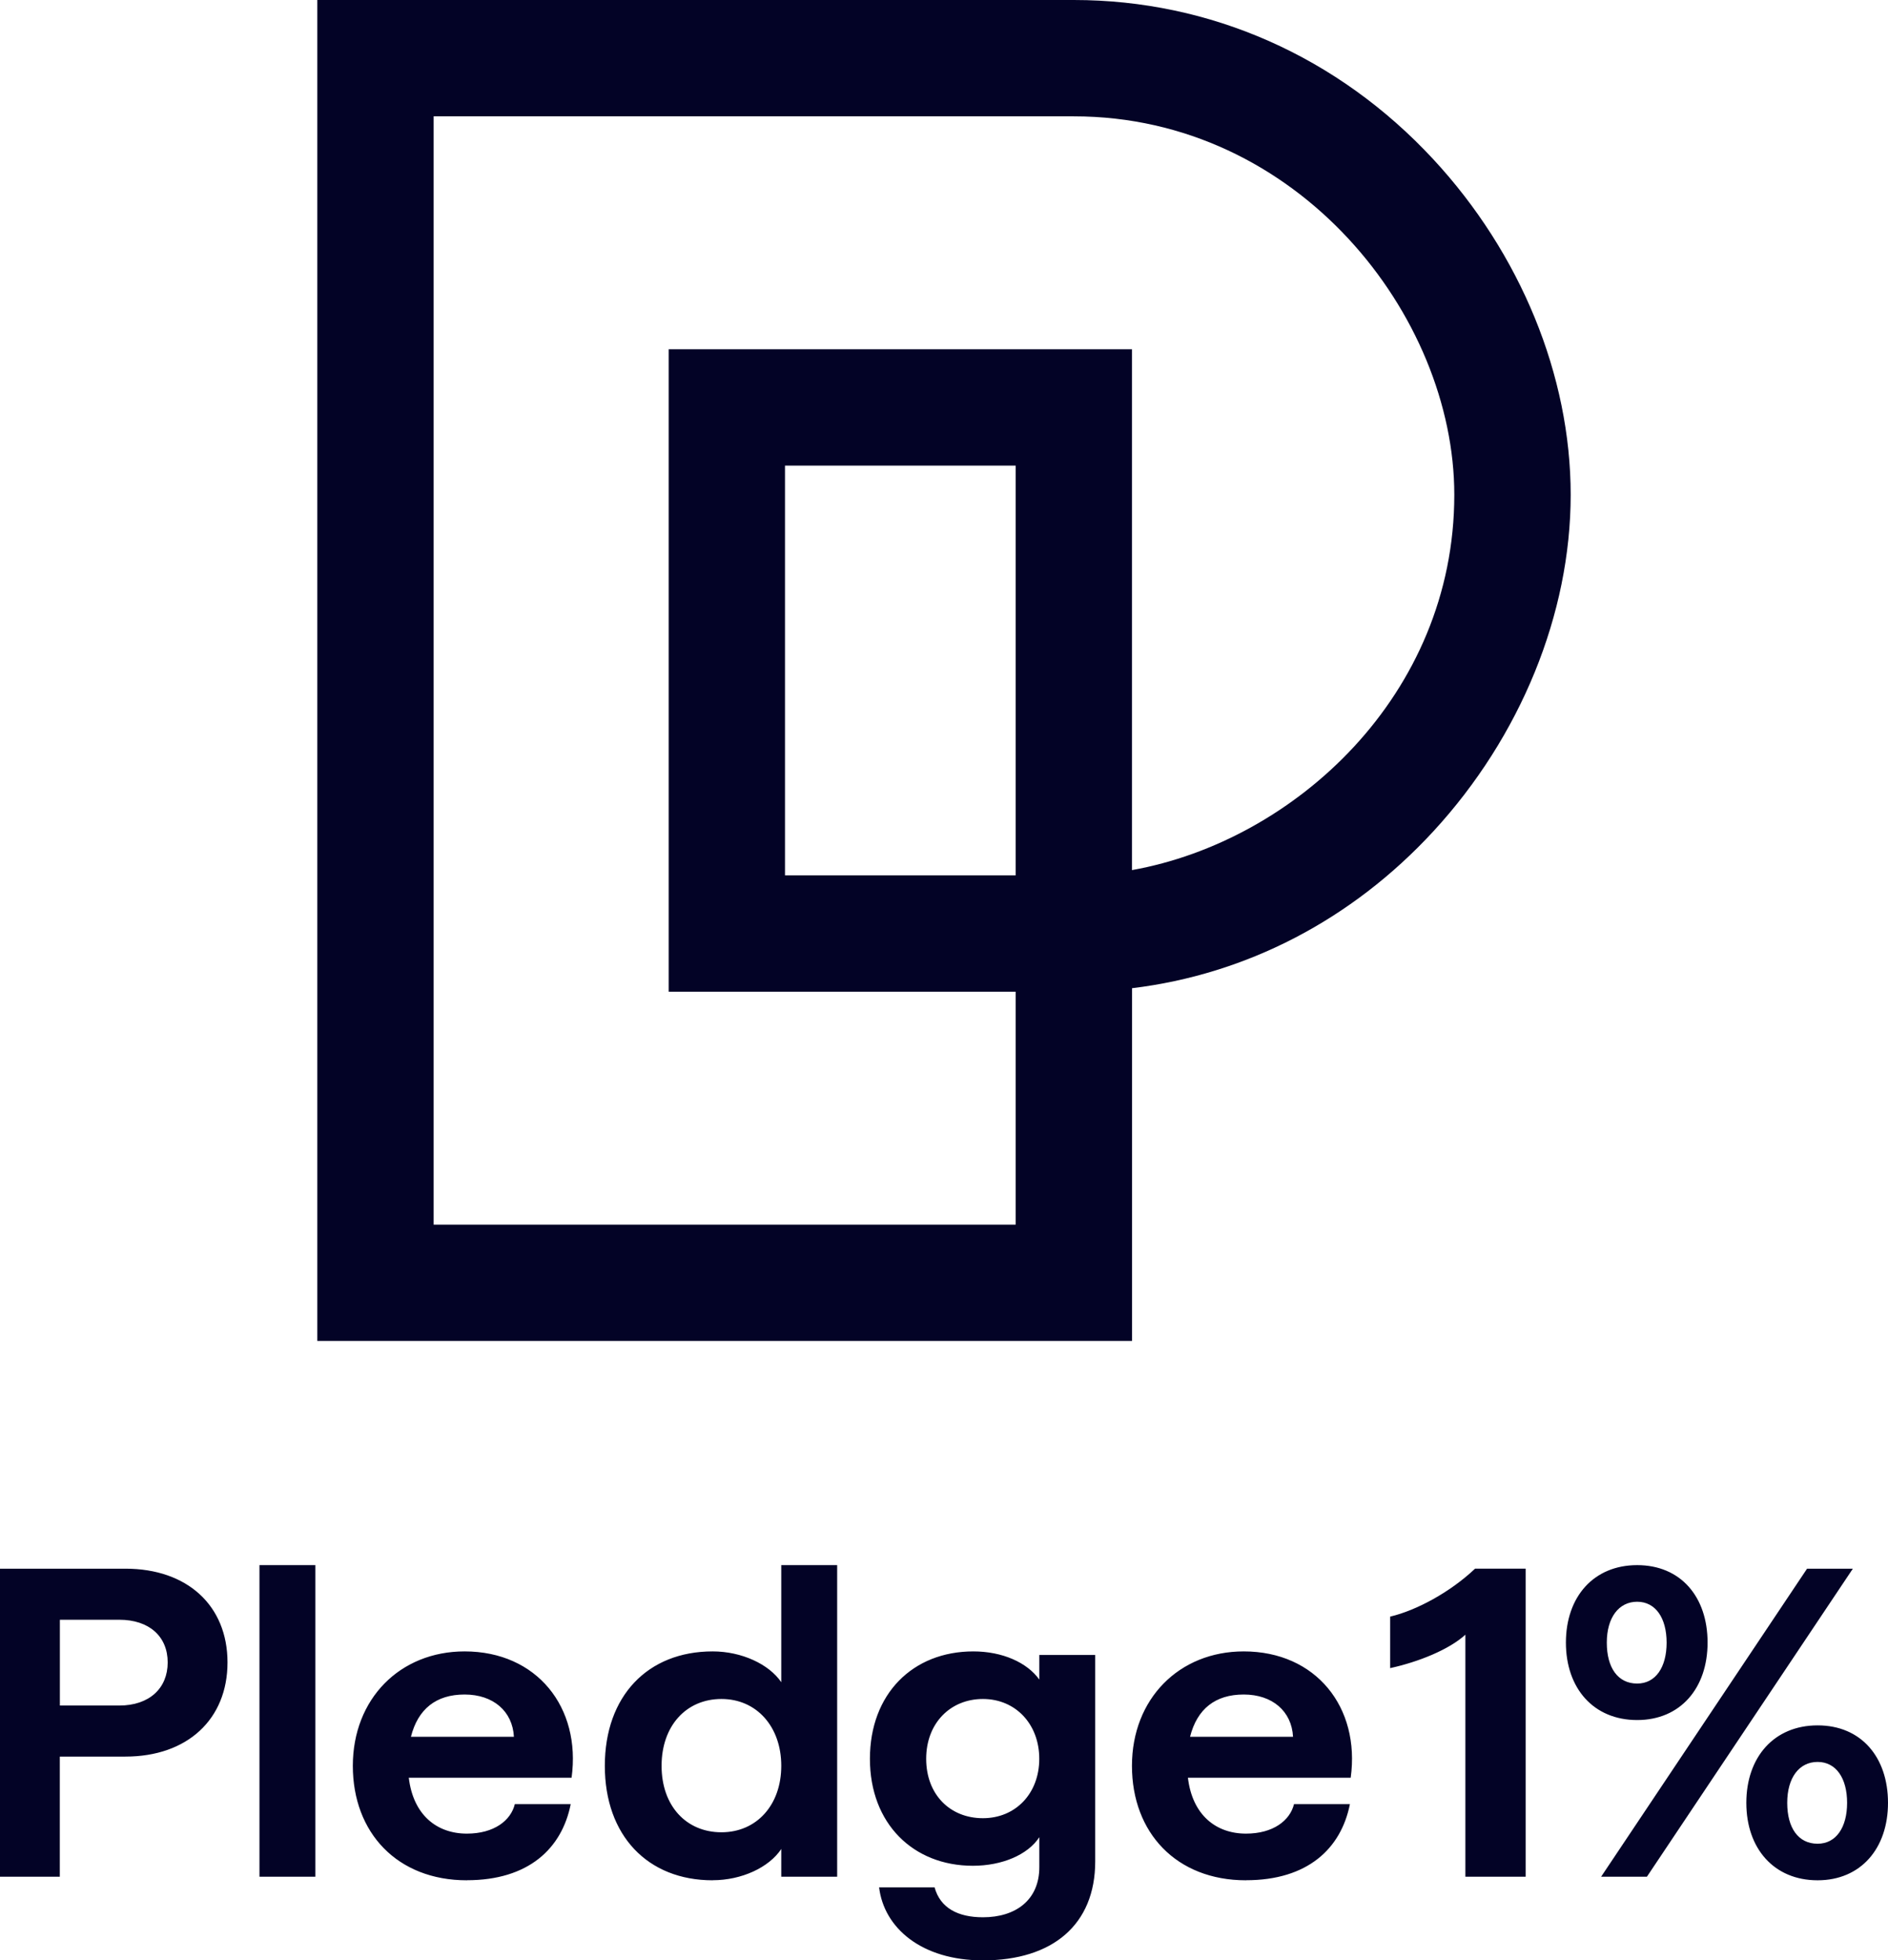
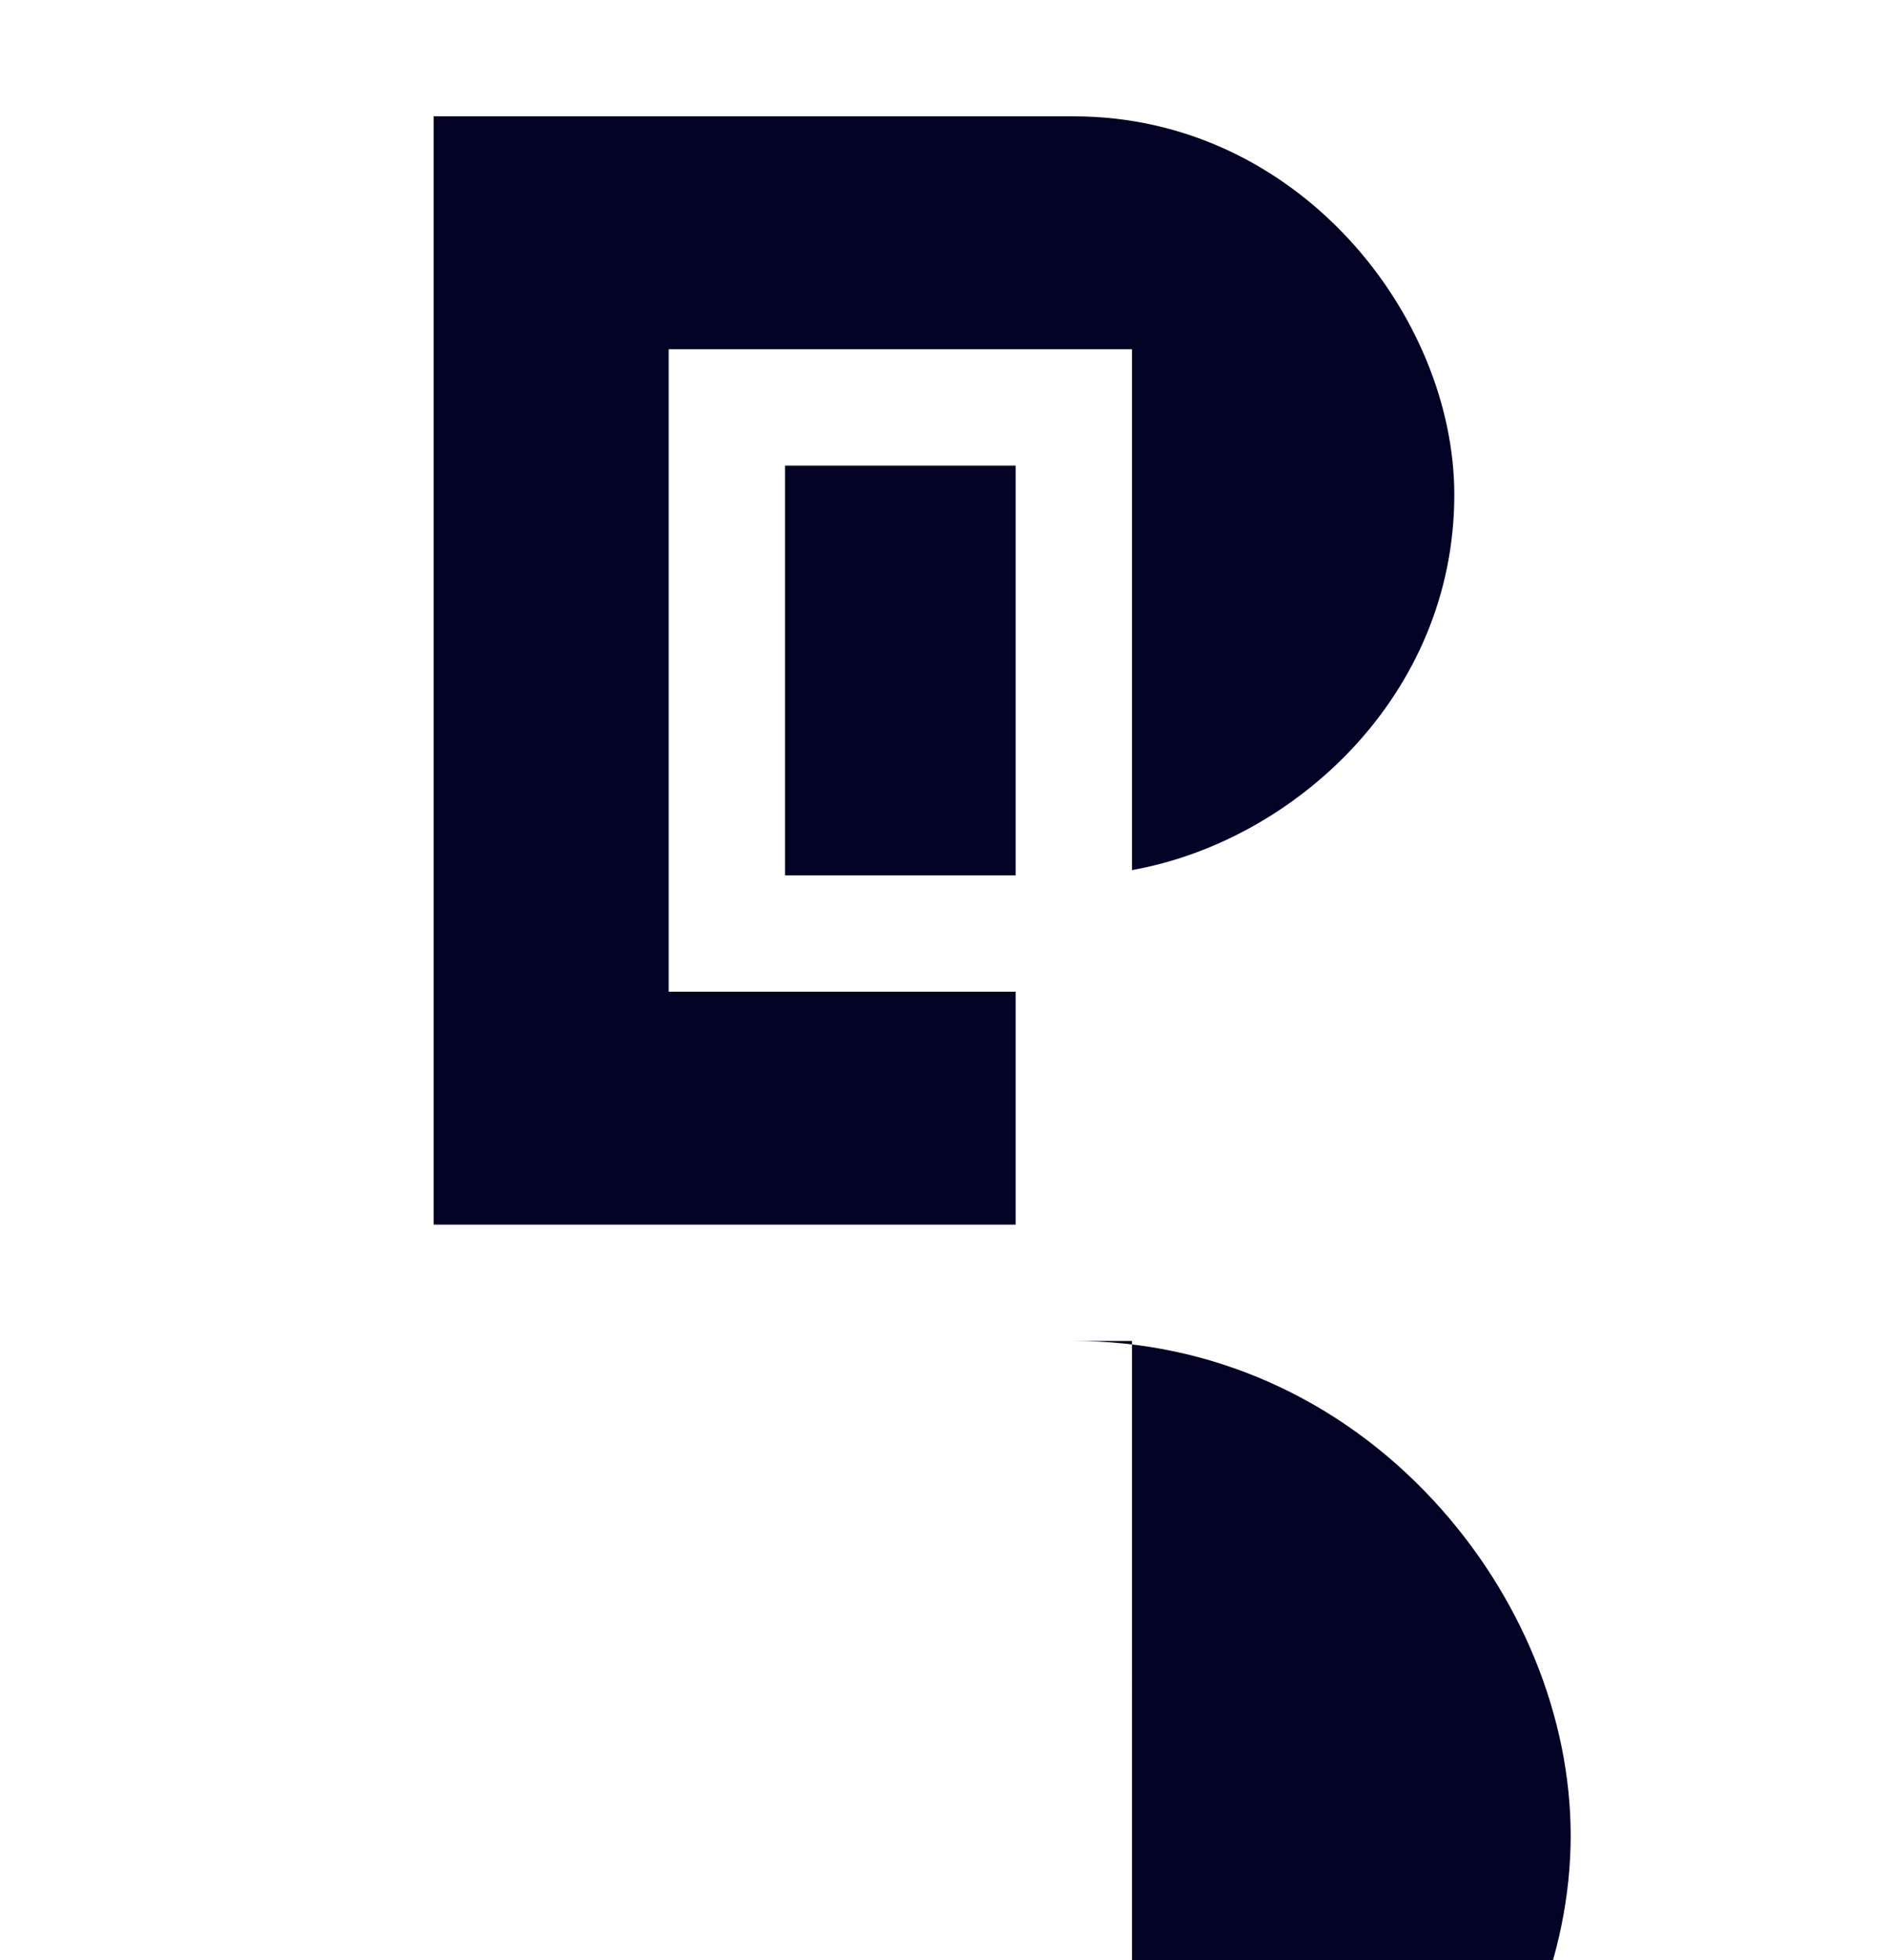
<svg xmlns="http://www.w3.org/2000/svg" id="Layer_1" version="1.1" viewBox="0 0 308.38 320.16">
  <defs>
    <style> .st0 { fill: #030326; } </style>
  </defs>
-   <path class="st0" d="M184.89,219H51.83V0h123.56c22.3,0,43.15,9.23,58.7,25.99,14.27,15.38,22.46,35.36,22.46,54.81s-8.18,39.5-22.43,54.97c-13.33,14.46-30.54,23.36-49.22,25.62v57.61h0ZM70.83,200h95.06v-38.04h-56.67V57.04h75.67v85.06c26.53-4.73,52.65-28.59,52.65-61.3,0-29.23-25.52-61.8-62.15-61.8h-104.56v181h0ZM128.22,142.96h37.67v-66.92h-37.67v66.92Z" />
-   <path class="st0" d="M0,306.5v-50.31h20.48c10.13,0,16.68,6.04,16.68,15.31s-6.54,15.38-16.68,15.38h-10.71v19.62H0ZM9.78,278.54h9.7c4.89,0,7.91-2.8,7.91-7.04s-3.02-6.97-7.91-6.97h-9.7v14.02h0ZM42.38,306.5v-50.89h9.13v50.89h-9.13ZM76.25,307.08c-11.36,0-18.62-7.76-18.62-18.69s7.69-18.69,18.26-18.69c11.79,0,19.05,9.13,17.47,20.63h-26.59c.72,6.04,4.53,9.13,9.49,9.13,4.46,0,7.19-2.16,7.83-4.82h9.13c-1.44,7.26-6.9,12.43-16.96,12.43h-.01ZM67.12,283.64h16.82c-.22-4.17-3.38-6.9-8.05-6.9s-7.62,2.37-8.77,6.9ZM116.4,307.08c-10.64,0-17.61-7.33-17.61-18.69s6.97-18.69,17.61-18.69c4.74,0,9.2,2.08,11.21,5.03v-19.12h9.13v50.89h-9.13v-4.53c-2.01,3.02-6.47,5.1-11.21,5.1h0ZM117.84,299.24c5.75,0,9.77-4.46,9.77-10.85s-4.02-10.92-9.77-10.92-9.78,4.38-9.78,10.92,4.03,10.85,9.78,10.85ZM160.55,320.16c-10.06,0-16.17-5.32-16.96-11.93h9.06c.93,3.38,3.81,4.89,7.91,4.89,5.32,0,9.2-2.8,9.2-8.19v-4.89c-1.87,2.88-6.11,4.67-10.85,4.67-9.77,0-16.82-6.9-16.82-17.47s6.97-17.54,16.89-17.54c4.74,0,8.77,1.8,10.78,4.6v-4.02h9.13v33.71c0,10.35-6.97,16.17-18.33,16.17h0ZM160.55,296.94c5.32,0,9.2-4.02,9.2-9.7s-3.88-9.77-9.2-9.77-9.27,3.95-9.27,9.77,3.88,9.7,9.27,9.7ZM203.51,307.08c-11.36,0-18.62-7.76-18.62-18.69s7.69-18.69,18.26-18.69c11.79,0,19.05,9.13,17.47,20.63h-26.59c.72,6.04,4.53,9.13,9.49,9.13,4.46,0,7.19-2.16,7.84-4.82h9.13c-1.44,7.26-6.9,12.43-16.96,12.43h-.02ZM194.38,283.64h16.82c-.22-4.17-3.38-6.9-8.05-6.9s-7.62,2.37-8.77,6.9ZM239.35,306.5v-39.53c-2.66,2.44-7.69,4.46-12.29,5.46v-8.41c4.31-1.01,9.85-4.02,13.87-7.83h8.27v50.31h-9.85ZM296.88,307.08c-7.12,0-11.64-5.18-11.64-12.65s4.53-12.65,11.64-12.65,11.5,5.18,11.5,12.65-4.46,12.65-11.5,12.65ZM267.41,280.91c-7.12,0-11.64-5.17-11.64-12.65s4.53-12.65,11.64-12.65,11.5,5.17,11.5,12.65-4.46,12.65-11.5,12.65ZM261.52,306.5l33.64-50.31h7.48l-33.64,50.31h-7.48ZM267.41,274.95c3.02,0,4.81-2.66,4.81-6.68s-1.8-6.68-4.81-6.68-4.96,2.59-4.96,6.68,1.8,6.68,4.96,6.68ZM296.88,301.11c3.02,0,4.82-2.66,4.82-6.68s-1.8-6.68-4.82-6.68-4.96,2.59-4.96,6.68,1.8,6.68,4.96,6.68Z" />
+   <path class="st0" d="M184.89,219H51.83h123.56c22.3,0,43.15,9.23,58.7,25.99,14.27,15.38,22.46,35.36,22.46,54.81s-8.18,39.5-22.43,54.97c-13.33,14.46-30.54,23.36-49.22,25.62v57.61h0ZM70.83,200h95.06v-38.04h-56.67V57.04h75.67v85.06c26.53-4.73,52.65-28.59,52.65-61.3,0-29.23-25.52-61.8-62.15-61.8h-104.56v181h0ZM128.22,142.96h37.67v-66.92h-37.67v66.92Z" />
</svg>